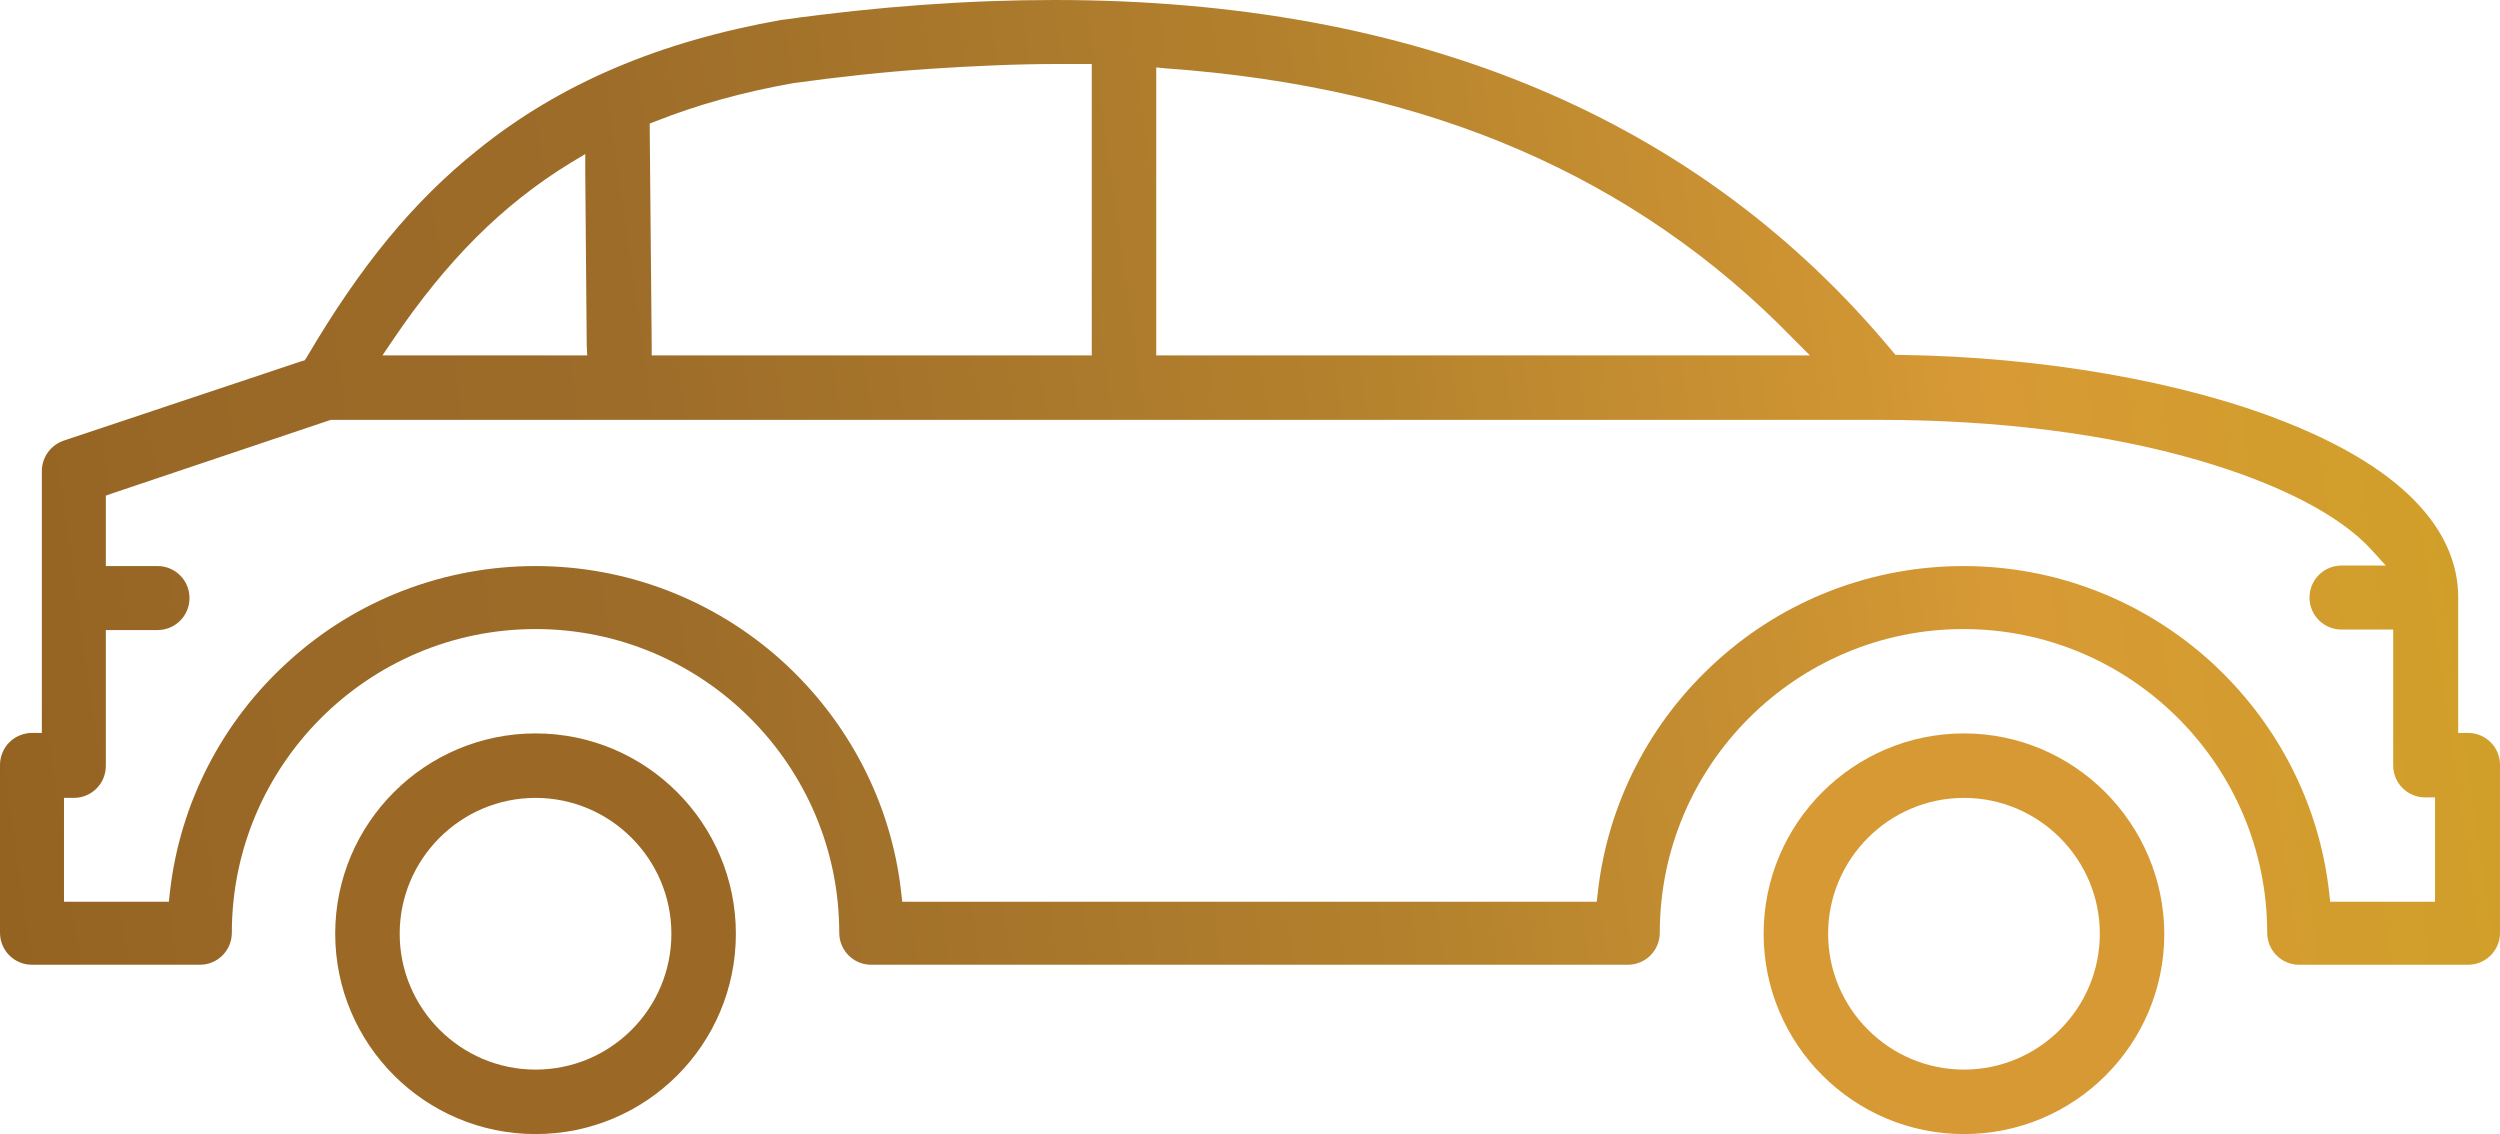
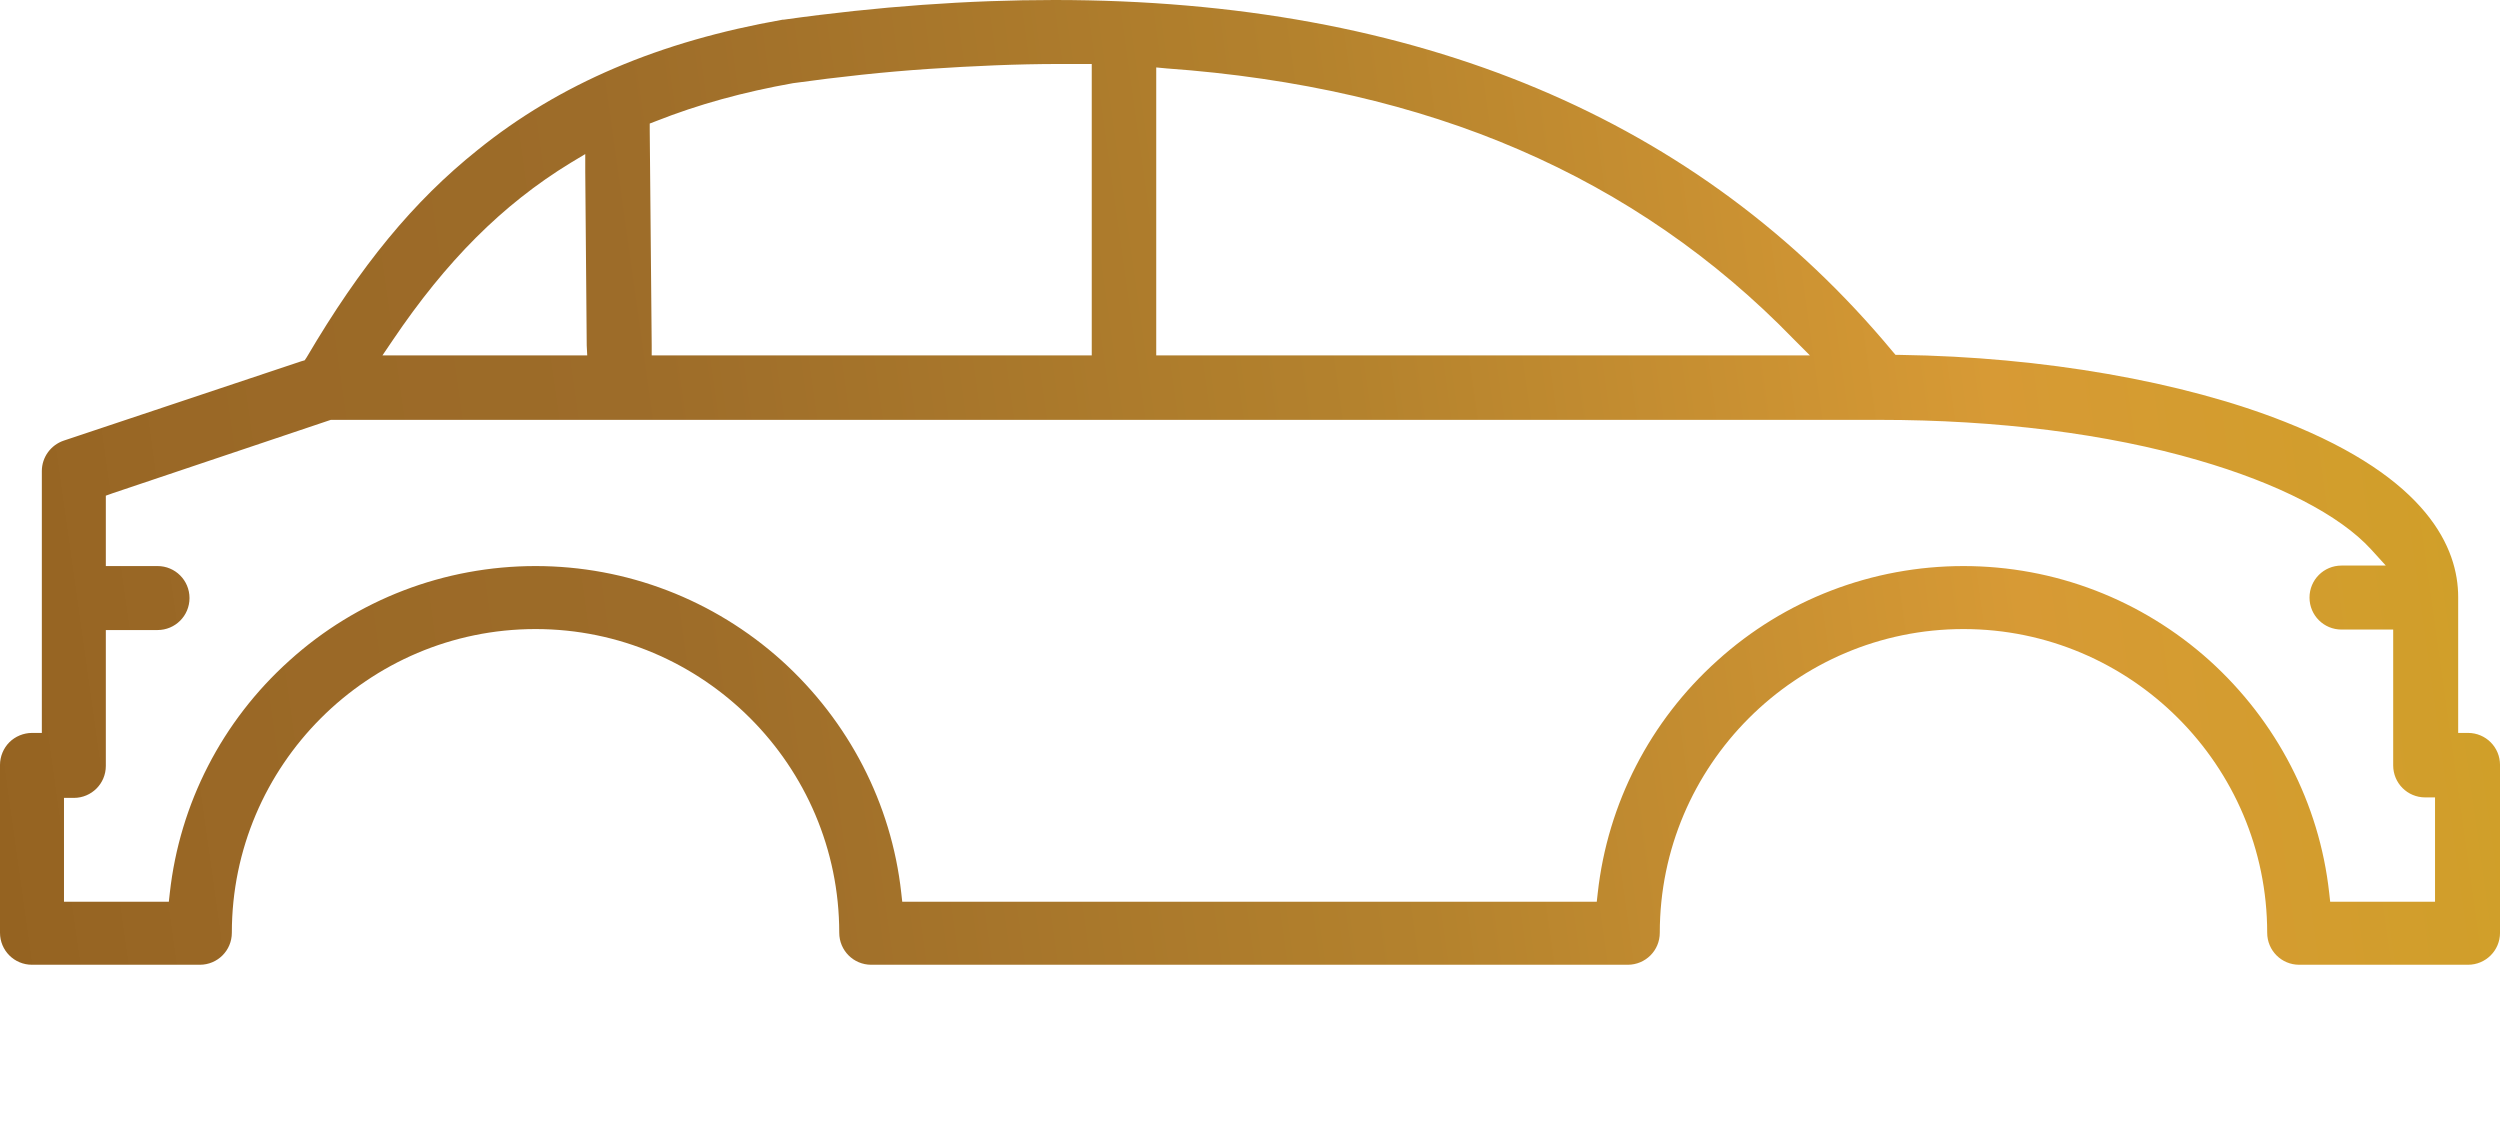
<svg xmlns="http://www.w3.org/2000/svg" version="1.1" id="Layer_1" x="0px" y="0px" viewBox="0 0 507.9 230.4" style="enable-background:new 0 0 507.9 230.4;" xml:space="preserve">
  <style type="text/css">
	.st0{fill:#9B6925;}
	.st1{fill:#D79934;}
	.st2{fill:url(#SVGID_1_);}
</style>
  <g>
    <g>
      <g>
-         <path class="st0" d="M68.1,189.7c0,22.4,18.2,40.7,40.7,40.7s40.7-18.2,40.7-40.7c0-22.4-18.2-40.7-40.7-40.7     C86.4,149,68.1,167.2,68.1,189.7z M81.2,189.7c0-15.2,12.4-27.6,27.6-27.6s27.6,12.4,27.6,27.6s-12.3,27.6-27.6,27.6     C93.6,217.3,81.2,204.9,81.2,189.7z" />
-       </g>
+         </g>
    </g>
  </g>
  <g>
    <g>
      <g>
-         <path class="st1" d="M358.3,189.7c0,22.4,18.2,40.7,40.7,40.7s40.7-18.2,40.7-40.7c-0.1-22.4-18.3-40.7-40.7-40.7     S358.3,167.2,358.3,189.7z M371.4,189.7c0-15.2,12.4-27.6,27.6-27.6s27.6,12.4,27.6,27.6s-12.4,27.6-27.6,27.6     S371.4,204.9,371.4,189.7z" />
-       </g>
+         </g>
    </g>
  </g>
  <g>
    <g>
      <g>
        <linearGradient id="SVGID_1_" gradientUnits="userSpaceOnUse" x1="513.899" y1="147.282" x2="11.009" y2="76.606" gradientTransform="matrix(-1 0 0 1 507.9 0)">
          <stop offset="1.633285e-03" style="stop-color:#956321" />
          <stop offset="9.705205e-02" style="stop-color:#9A6826" />
          <stop offset="0.281" style="stop-color:#9D6C29" />
          <stop offset="0.567" style="stop-color:#B4822D" />
          <stop offset="0.819" style="stop-color:#D79A35" />
          <stop offset="1" style="stop-color:#D09F29" />
        </linearGradient>
        <path class="st2" d="M0,155.4l0,34.1c0,3.6,2.9,6.5,6.5,6.5h34.1c3.6,0,6.5-2.9,6.5-6.5c0-34,27.7-61.7,61.7-61.7     s61.7,27.7,61.7,61.7c0,3.6,2.9,6.5,6.5,6.5h153.7c3.6,0,6.5-2.9,6.5-6.5c0-34,27.7-61.7,61.7-61.7s61.7,27.7,61.7,61.7     c0,3.6,2.9,6.5,6.5,6.5h34.3c3.6,0,6.5-2.9,6.5-6.5v-34.1c0-3.6-2.9-6.5-6.5-6.5h-2v-27.6c0-9.9-6.1-24.1-35.2-35.6     C443.5,77.5,415,72.5,386,72.1h-0.9l-0.6-0.7C345.2,24.1,288,0,214.2,0c-17.3,0-35.8,1.3-55,4H159c-25,4.4-45.3,13-62,26.5     C84,40.9,73.3,53.9,62.3,72.6l-0.4,0.6l-0.7,0.2L13,89.5c-2.7,0.9-4.5,3.4-4.5,6.2v53.2h-2c-1.7,0-3.4,0.7-4.6,1.9     C0.7,152,0,153.7,0,155.4z M119.3,72.2H77.7l2.1-3.1c10.8-16,22.2-27.5,36.1-36l3-1.8v3.5l0.3,35.4L119.3,72.2z M221.8,72.2     h-89.4v-2L132,26.5v-1.4l1.3-0.5c8.6-3.4,17.7-5.9,27.8-7.7c9.4-1.3,18.6-2.3,27.6-2.9c9-0.6,17.9-1,26.5-1h6.6V72.2z      M367.7,72.2H234.9V13.7l2.1,0.2c26.5,1.9,50.6,7.4,71.6,16.5c21.1,9.1,39.8,22,55.8,38.5L367.7,72.2z M13,162.1h2     c3.6,0,6.5-2.9,6.5-6.5V128H32c3.6,0,6.5-2.9,6.5-6.5S35.6,115,32,115H21.5v-14.3l1.4-0.5l44-14.8l0.3-0.1h314.7     c23.8,0,46.2,2.8,64.7,8.2c16.2,4.7,28.7,11.1,35.1,18.1l3,3.3h-9c-3.6,0-6.5,2.9-6.5,6.5c0,3.6,2.9,6.5,6.5,6.5h10.5v27.6     c0,3.6,2.9,6.5,6.5,6.5h2v21.2h-21.3l-0.2-1.8c-2-18.2-10.7-34.9-24.3-47.2c-13.8-12.4-31.5-19.2-50-19.2s-36.3,6.8-50,19.2     c-13.7,12.3-22.3,29.1-24.3,47.2l-0.2,1.8H183.3l-0.2-1.8c-2-18.2-10.7-34.9-24.3-47.2c-13.8-12.4-31.5-19.2-50-19.2     s-36.3,6.8-50,19.2c-13.7,12.3-22.3,29.1-24.3,47.2l-0.2,1.8H13V162.1z" />
      </g>
    </g>
  </g>
</svg>